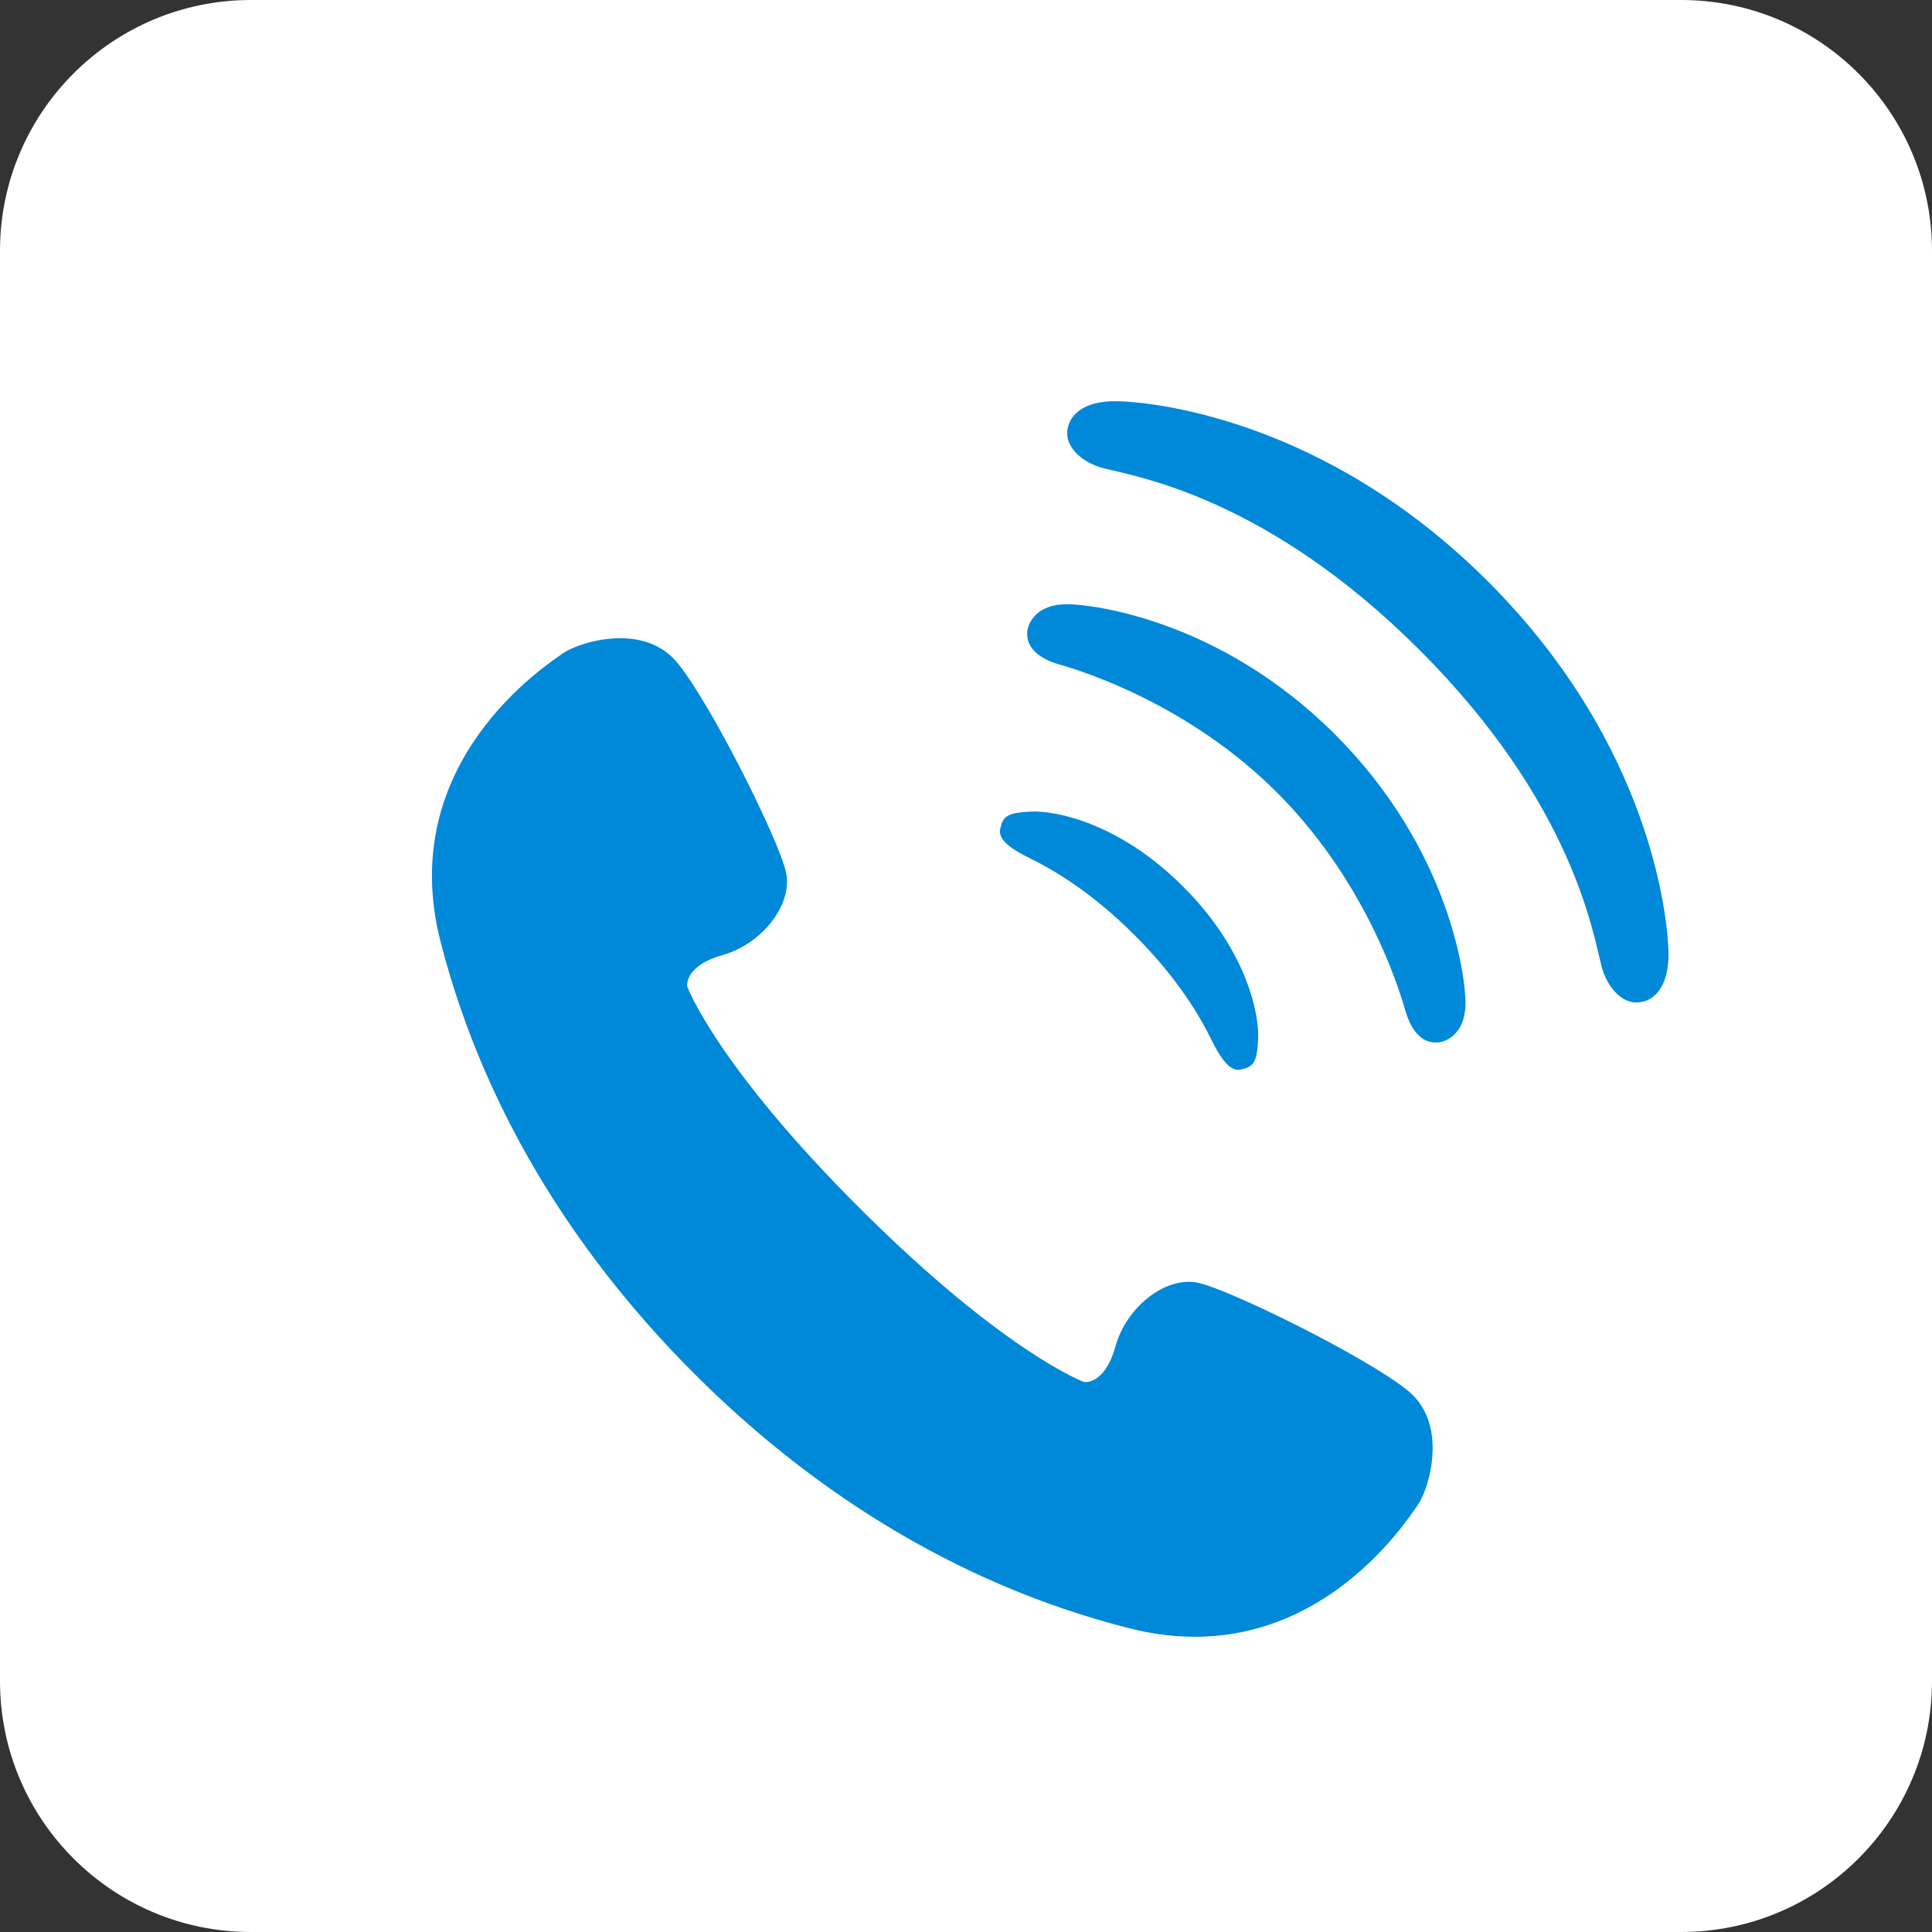
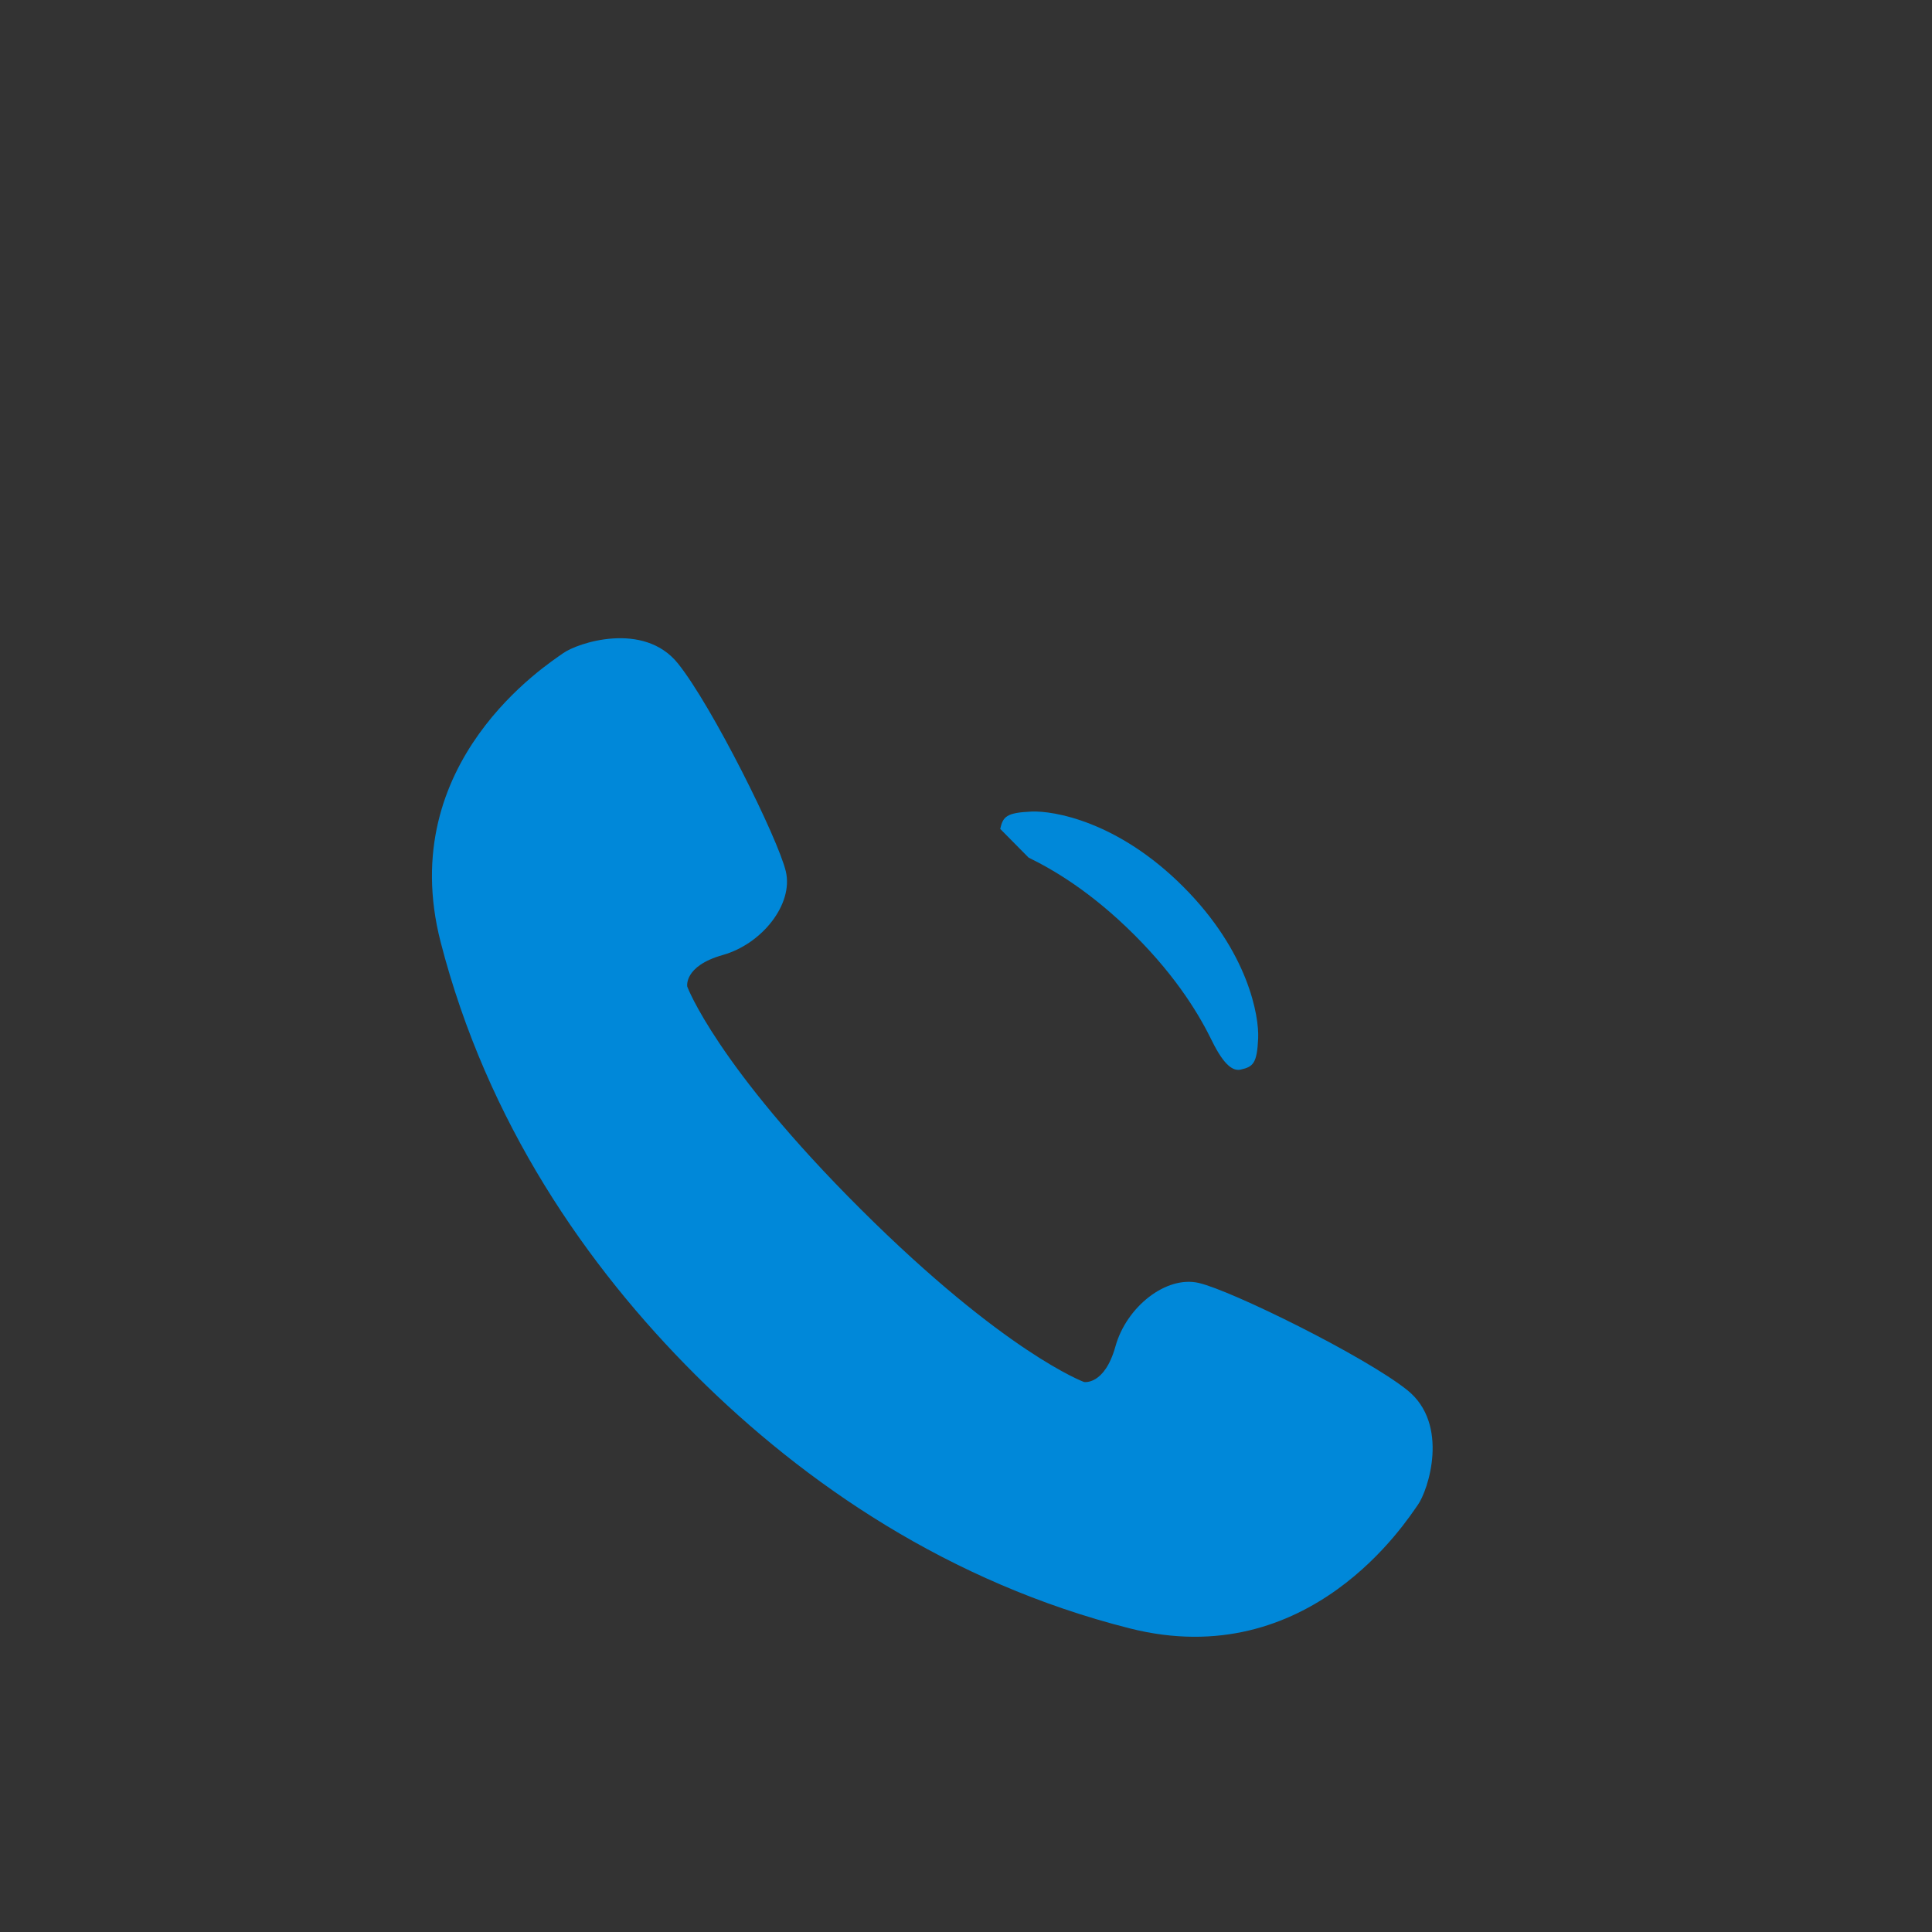
<svg xmlns="http://www.w3.org/2000/svg" version="1.1" id="レイヤー_1" x="0px" y="0px" width="80px" height="80px" viewBox="0 0 80 80" enable-background="new 0 0 80 80" xml:space="preserve">
  <rect x="0" y="0" width="80" height="80" fill="#333333" stroke="none" />
-   <path fill="#FFFFFF" d="M80,69.61C80,75.349,75.348,80,69.61,80H10.39C4.652,80,0,75.349,0,69.61V10.39C0,4.652,4.652,0,10.39,0  H69.61C75.348,0,80,4.652,80,10.39V69.61z" />
  <g>
    <path fill="#0088D9" d="M58.273,57.562c-1.768-1.41-7.275-4.124-8.635-4.438c-1.355-0.315-2.998,0.996-3.449,2.625   c-0.455,1.63-1.303,1.476-1.303,1.476s-3.268-1.2-9.244-7.153c-5.977-5.955-7.184-9.218-7.184-9.218s-0.16-0.848,1.469-1.309   c1.625-0.457,2.932-2.104,2.613-3.46s-3.055-6.856-4.471-8.616c-1.418-1.761-4.16-0.853-4.762-0.414   c-0.607,0.437-6.979,4.487-5.063,11.946c1.92,7.459,6.035,13.426,10.559,17.935c4.523,4.507,10.506,8.6,17.971,10.49   c7.465,1.892,11.492-4.494,11.928-5.101C59.141,61.721,60.037,58.975,58.273,57.562z" />
-     <path fill="#0088D9" d="M42.592,35.512c0.988,0.484,2.564,1.386,4.389,3.209c1.824,1.825,2.725,3.399,3.209,4.389   c0.512,1.04,0.887,1.25,1.191,1.178c0.504-0.115,0.672-0.251,0.717-1.299c0.039-0.895-0.389-3.559-3.107-6.277   s-5.385-3.146-6.275-3.107c-1.051,0.045-1.184,0.213-1.299,0.718C41.344,34.625,41.551,35.002,42.592,35.512z" />
-     <path fill="#0088D9" d="M44.184,25.019c-1.281-0.001-1.604,0.791-1.643,1.099c-0.078,0.622,0.379,1.125,1.33,1.398   c1.088,0.311,5.398,1.694,9.01,5.304c3.613,3.612,4.996,7.924,5.307,9.011c0.271,0.951,0.773,1.408,1.396,1.33   c0.309-0.037,1.102-0.36,1.1-1.642c0-1.014-0.619-6.322-5.398-11.104C50.506,25.636,45.195,25.018,44.184,25.019z" />
-     <path fill="#0088D9" d="M61.619,24.082c-6.848-6.847-14.07-7.436-15.313-7.469c-1.516-0.038-2.115,0.642-2.115,1.339   c0,0.595,0.607,1.205,1.514,1.438c1.359,0.349,6.75,1.199,13.078,7.527c6.332,6.328,7.18,11.72,7.529,13.079   c0.232,0.904,0.844,1.515,1.438,1.515c0.697,0,1.377-0.6,1.338-2.115C69.055,38.153,68.465,30.93,61.619,24.082z" />
+     <path fill="#0088D9" d="M42.592,35.512c0.988,0.484,2.564,1.386,4.389,3.209c1.824,1.825,2.725,3.399,3.209,4.389   c0.512,1.04,0.887,1.25,1.191,1.178c0.504-0.115,0.672-0.251,0.717-1.299c0.039-0.895-0.389-3.559-3.107-6.277   s-5.385-3.146-6.275-3.107c-1.051,0.045-1.184,0.213-1.299,0.718z" />
  </g>
</svg>